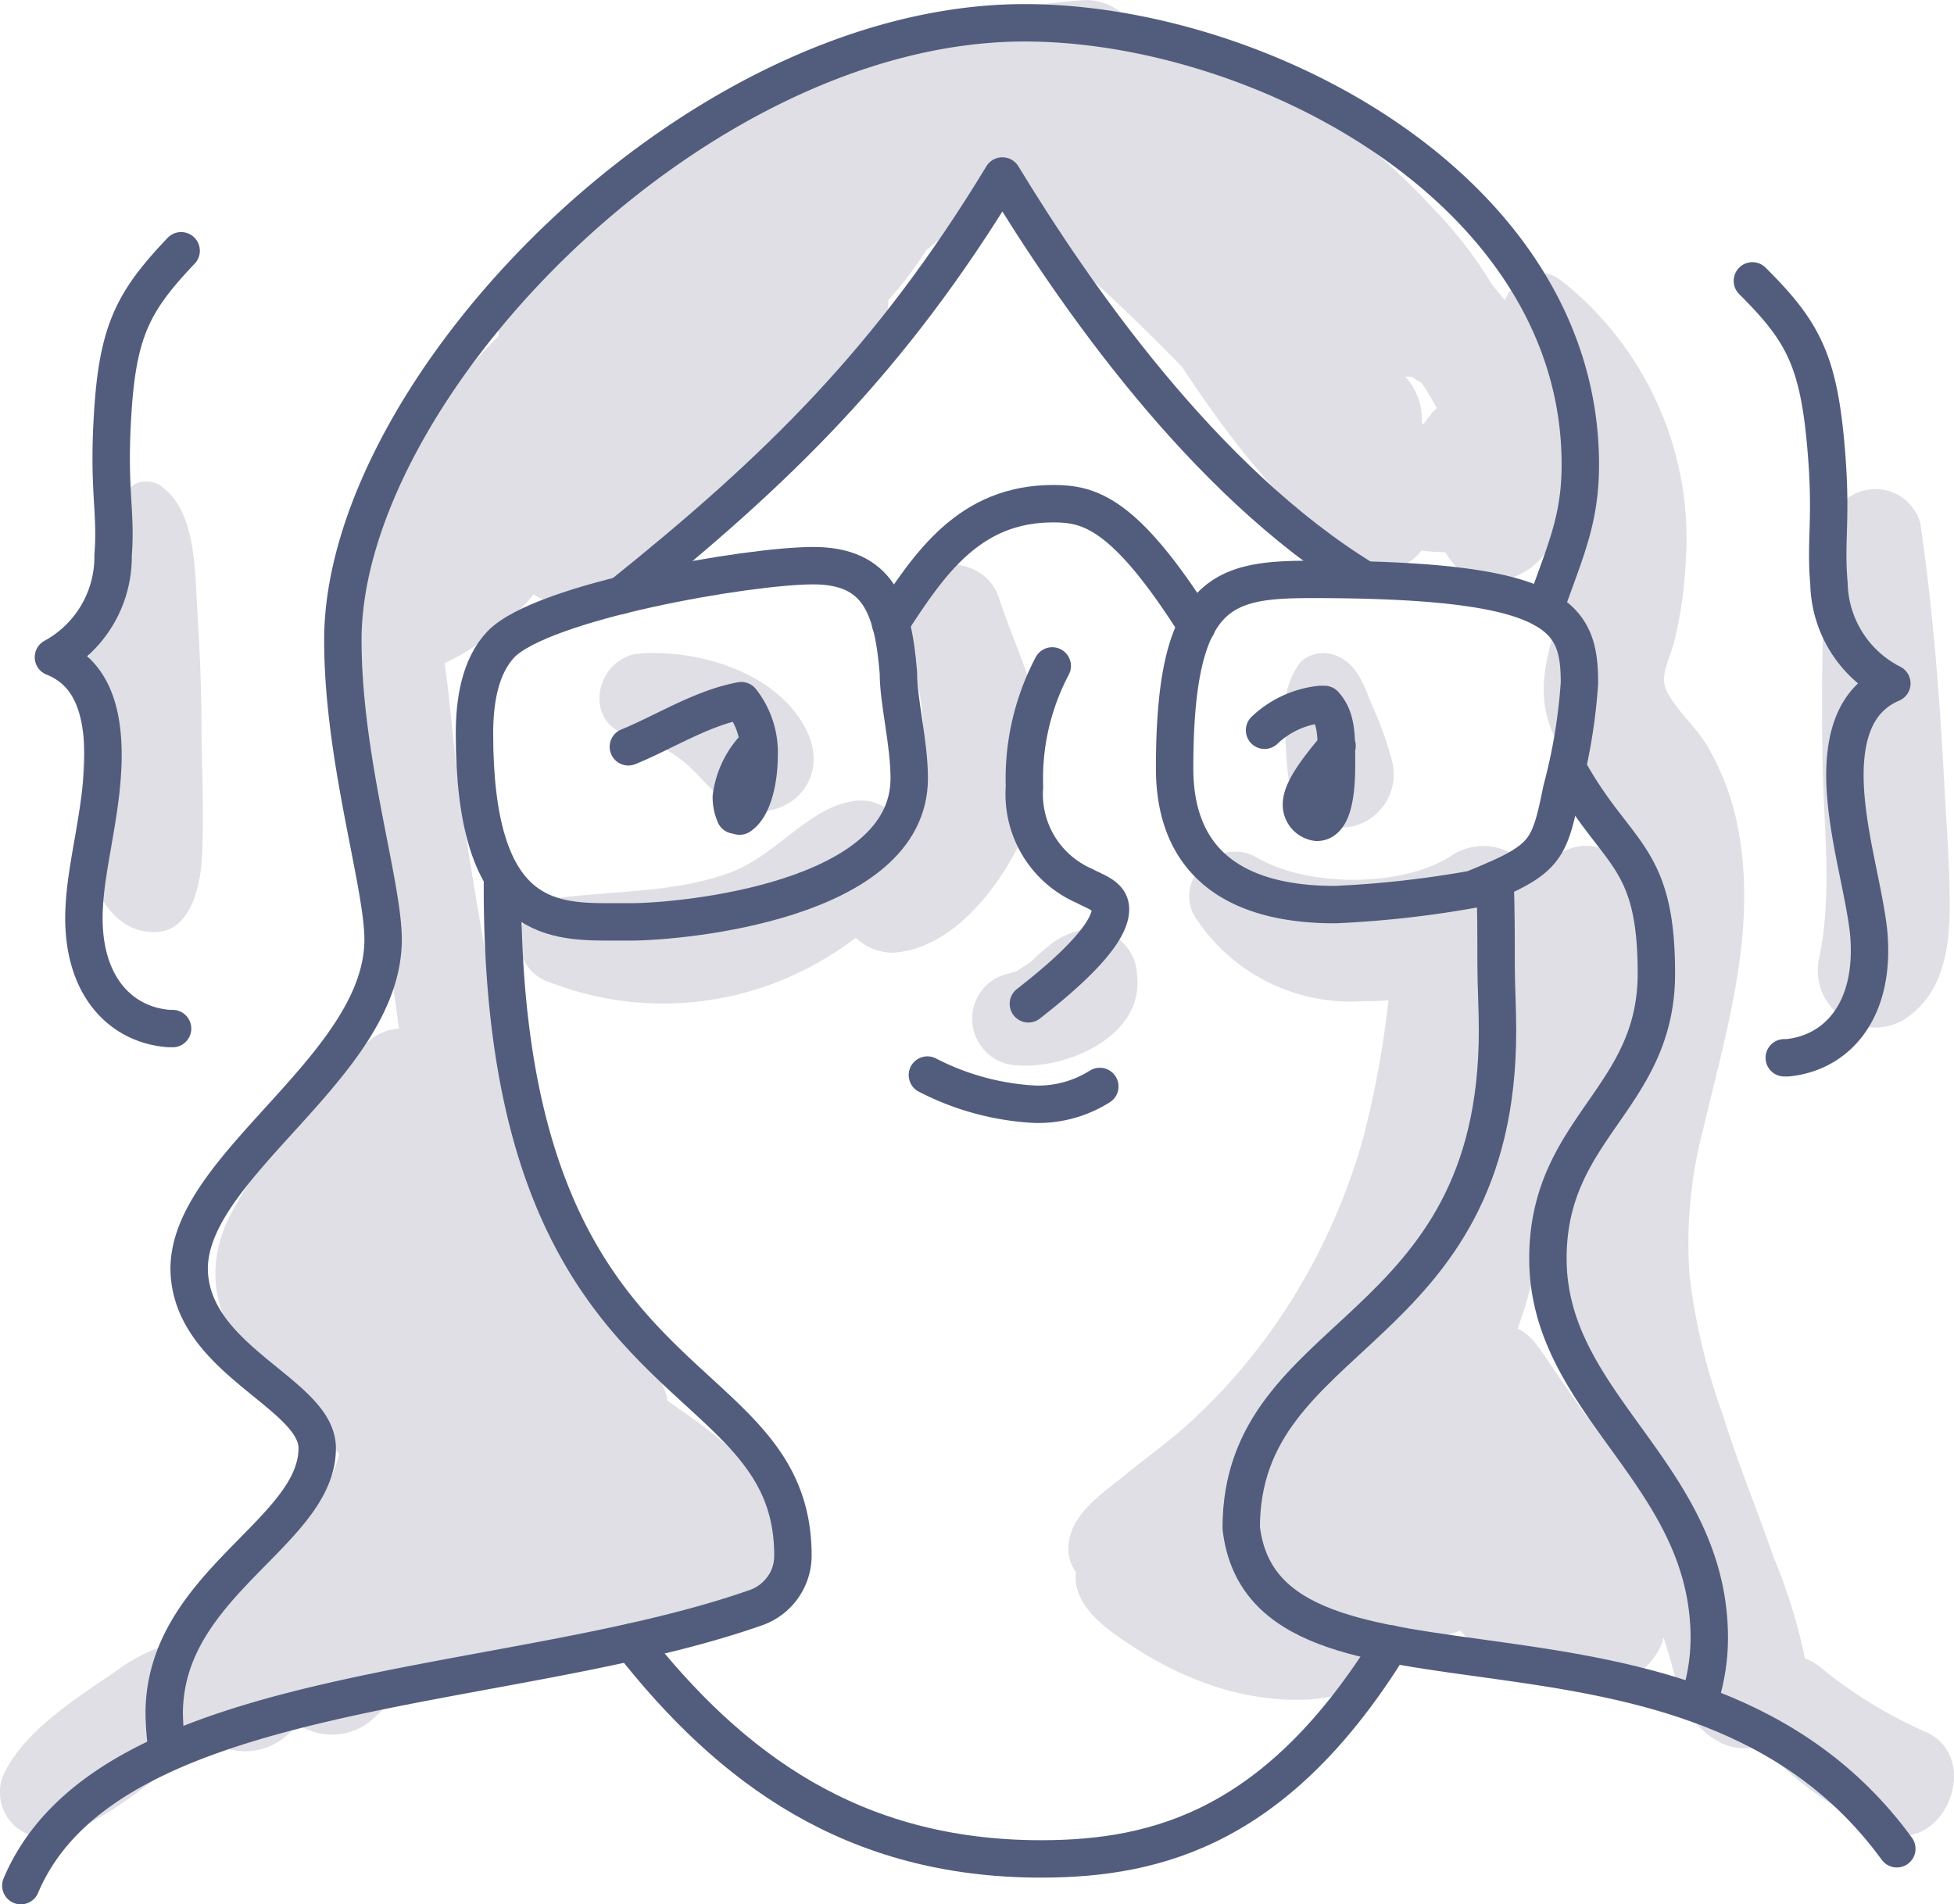
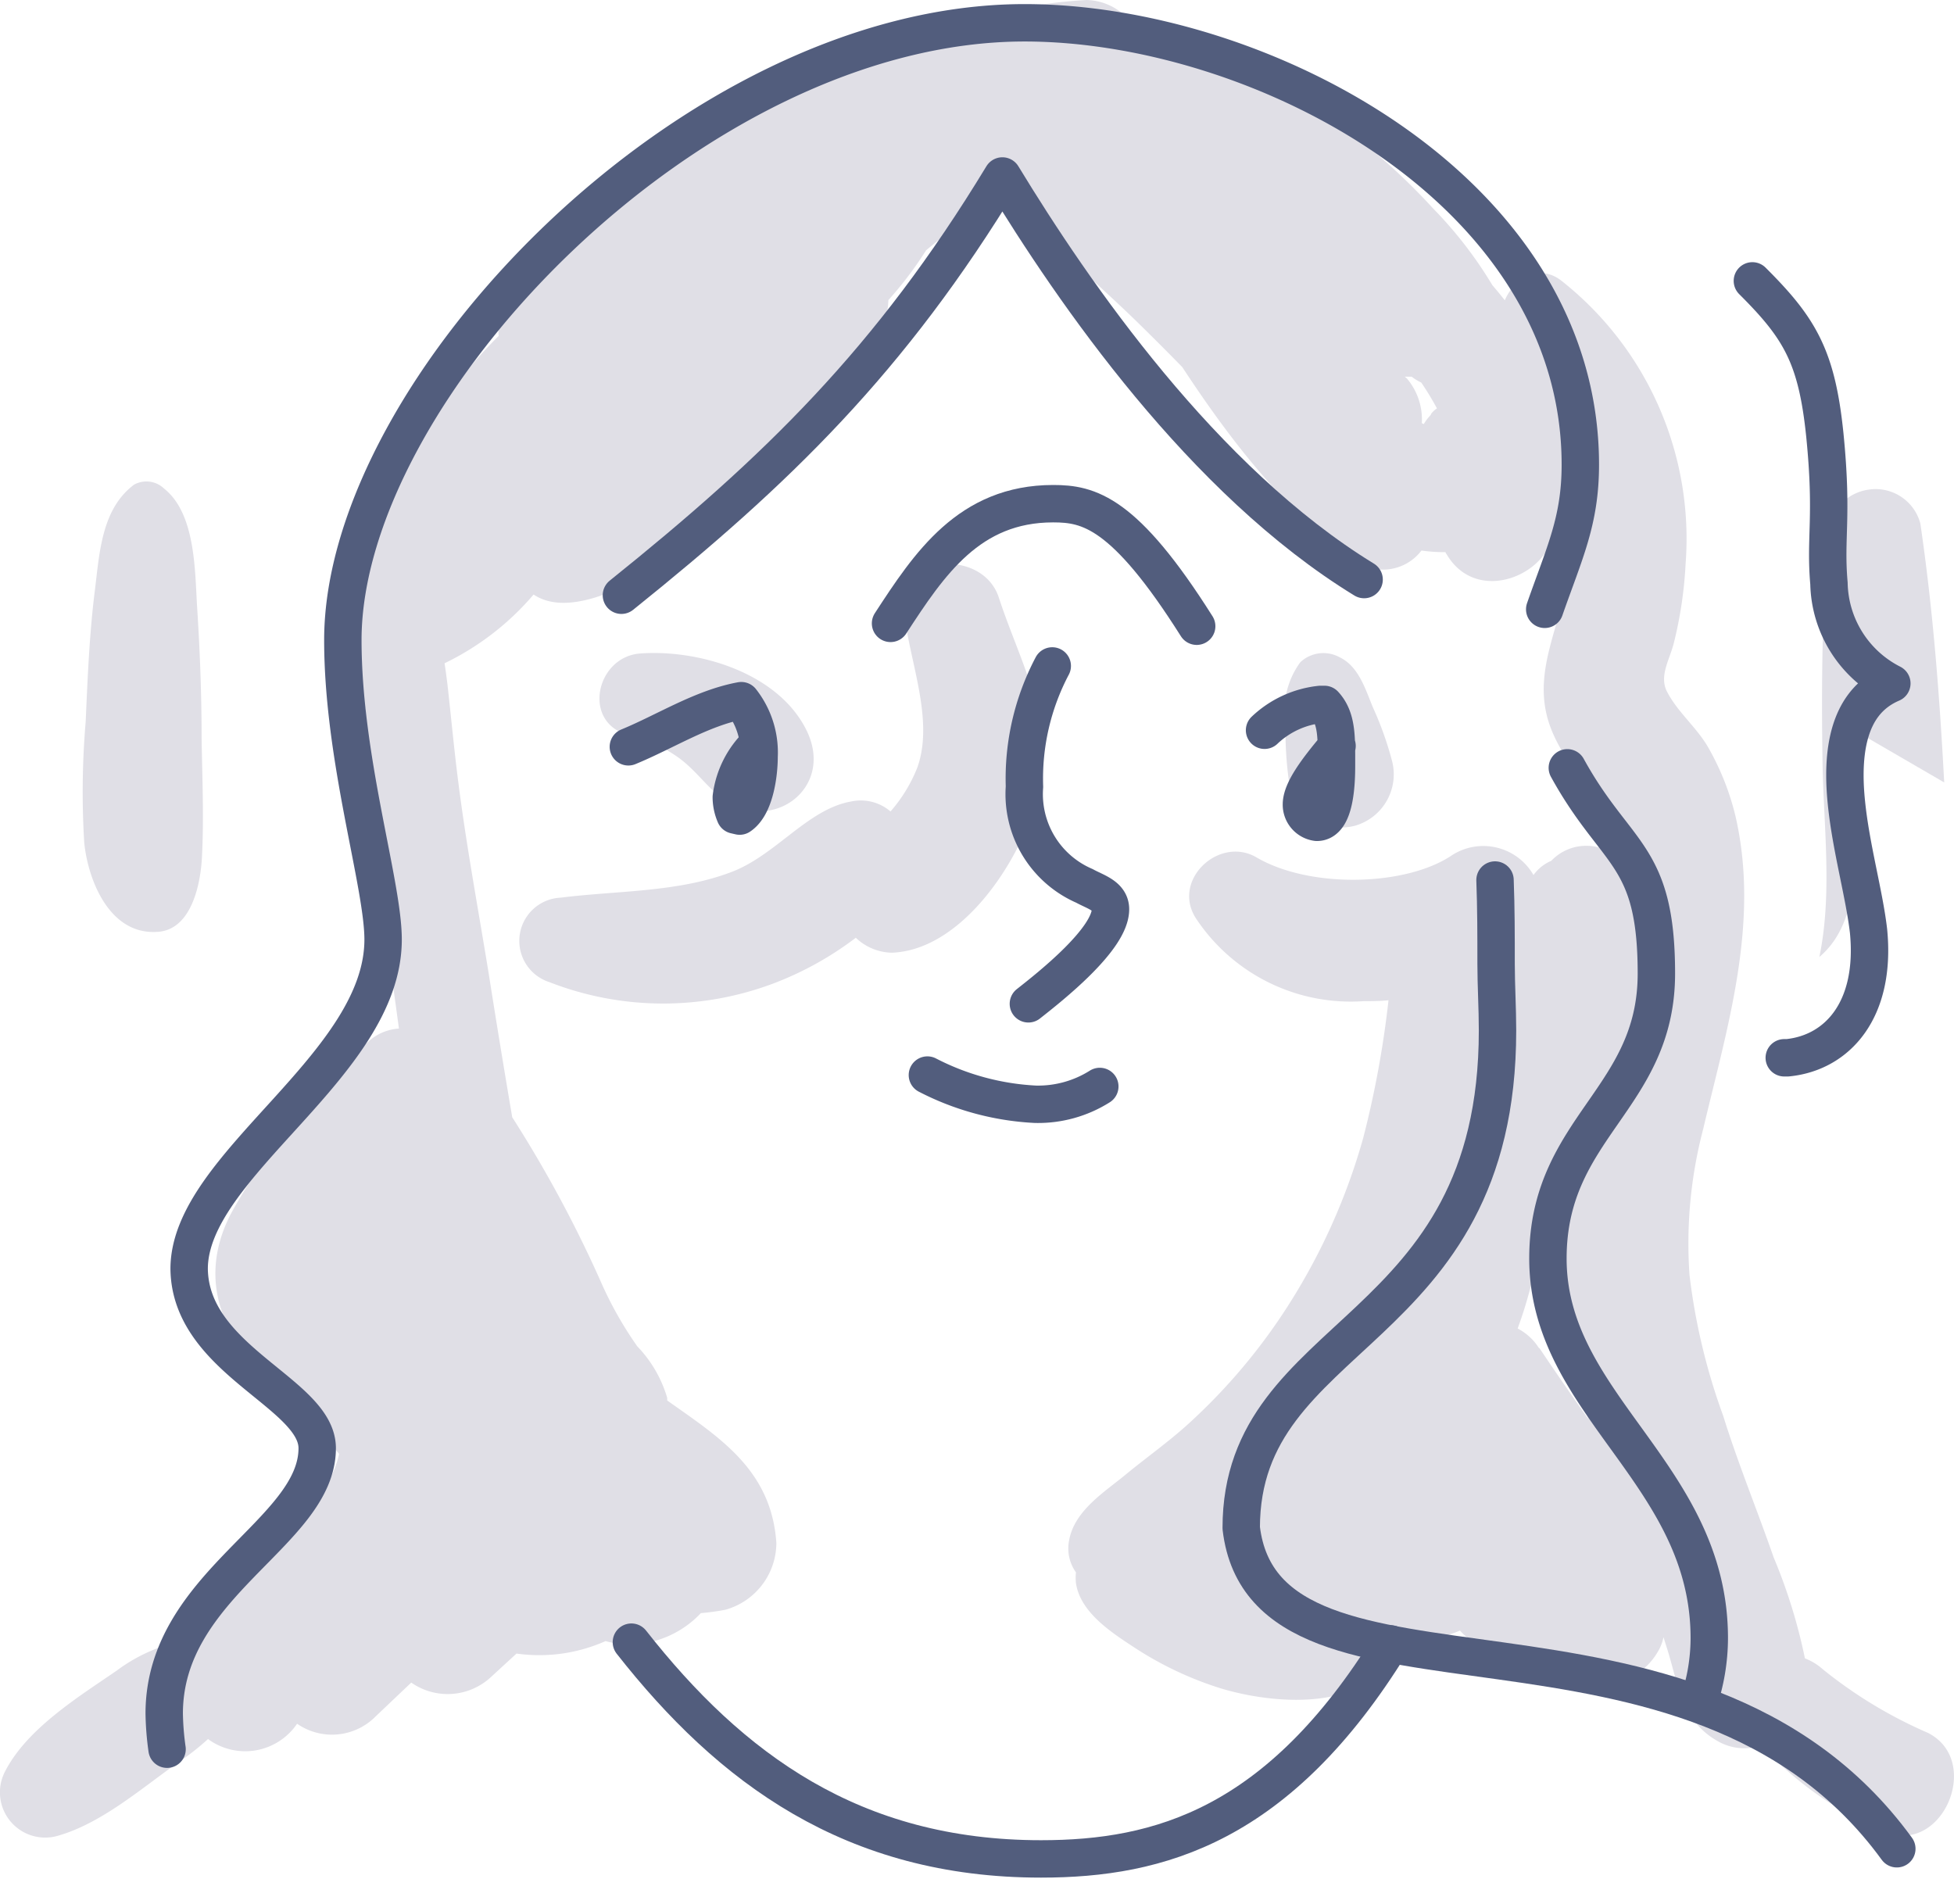
<svg xmlns="http://www.w3.org/2000/svg" preserveAspectRatio="xMidYMid meet" data-bbox="-0.004 0 109.713 105.87" viewBox="0 0 109.71 106.92" data-type="ugc" role="presentation" aria-label="">
  <g>
    <g>
      <path d="M108.24 97.29a25.51 25.51 0 0 1-5.9-3.57 3.22 3.22 0 0 0-1-.61 30.62 30.62 0 0 0-1.76-5.68c-.92-2.65-2-5.27-2.83-7.94a35.13 35.13 0 0 1-1.89-7.9 25.28 25.28 0 0 1 .76-8.17c1.37-5.8 3.2-11.61 1.82-17.6A14.68 14.68 0 0 0 95.93 42c-.64-1.14-1.73-2-2.33-3.16-.46-.88.14-1.79.38-2.74a23 23 0 0 0 .66-4.44 18.45 18.45 0 0 0-7-15.92c-1.25-.95-2.64-.09-3.15 1.12-.23-.29-.46-.57-.7-.85a23.26 23.26 0 0 0-3.32-4.3 36.15 36.15 0 0 0-5.16-4.65 29.79 29.79 0 0 0-11.49-5.3A3.25 3.25 0 0 0 61 0c-6.35.36-12.25 2.88-17.72 5.92l-1.08.62a3 3 0 0 0-.69.32A70.92 70.92 0 0 0 29 16.38a2.85 2.85 0 0 0-1 2.48 26.51 26.51 0 0 0-4 5.07 31.5 31.5 0 0 0-4.68 13.67 2.11 2.11 0 0 0 1.19 2.16c0 1.18.08 2.37.17 3.55.32 3.85.81 7.69 1.32 11.52l.4 2.92a2.8 2.8 0 0 0-1.78.79A36.72 36.72 0 0 0 13 68.08c-2.23 4.22-.08 8 3.57 10.37.47.31 1.07.61 1.57 1a3.79 3.79 0 0 0 .9 2.18 5.79 5.79 0 0 1-.8 1.89c-1.38 1.47-2.71 3-4 4.57A20 20 0 0 0 11 92a9.43 9.43 0 0 0-4.45 1.8c-2.17 1.49-5 3.24-6.24 5.61a2.54 2.54 0 0 0 2.83 3.69c2.47-.66 4.74-2.64 6.8-4.1a15.07 15.07 0 0 0 1.74-1.36 3.52 3.52 0 0 0 5-.86 3.44 3.44 0 0 0 4.41-.41l2-1.9a3.57 3.57 0 0 0 4.42-.26L29 92.84a9.14 9.14 0 0 0 5-.7 5 5 0 0 0 1.49.19 5.59 5.59 0 0 0 3.86-1.76 13.07 13.07 0 0 0 1.38-.19 3.91 3.91 0 0 0 2.86-3.75c-.28-4.13-3.23-5.94-6.13-8v-.23.08a7 7 0 0 0-1.68-2.89 20.91 20.91 0 0 1-2.1-3.75 70 70 0 0 0-4.92-9.11q-.68-4-1.31-8c-.58-3.58-1.25-7.15-1.71-10.75-.24-1.85-.41-3.72-.62-5.58-.05-.39-.1-.78-.16-1.16a15.32 15.32 0 0 0 5-3.86c3.09 2.08 9.81-3.37 11.91-5.16A36.77 36.77 0 0 0 47 22.75c1.25-1.61 2.8-3.74 2.88-5.9a21 21 0 0 0 2.12-2.8q2.05-1.7 4.2-3.3c2.37 2.57 5.12 4.87 7.61 7.29.87.85 1.72 1.7 2.57 2.57C69 24.6 72.1 28.67 76 31.42a2.71 2.71 0 0 0 3.81-.51 8.83 8.83 0 0 0 1.35.09c0 .05.05.09.07.13 1.71 2.89 5.81 1.12 6-1.38a6.28 6.28 0 0 0 .77-1.33 16.07 16.07 0 0 1 0 4c-.37 2.68-1.88 5.13-1.11 7.91.69 2.46 2.81 4.1 3.51 6.57a10.88 10.88 0 0 1 .25 1.1 2.71 2.71 0 0 0-3.55.33 2.38 2.38 0 0 0-1 .8A3.25 3.25 0 0 0 81.55 48c-2.58 1.77-8 1.9-11 .14-2.1-1.23-4.78 1.27-3.41 3.41a10.42 10.42 0 0 0 9.43 4.66c.44 0 .91 0 1.39-.05a55.55 55.55 0 0 1-1.42 7.73 35 35 0 0 1-4.1 9.23A32.92 32.92 0 0 1 66.66 80c-1.11 1-2.33 1.86-3.48 2.81s-2.85 2-3.15 3.66a2.31 2.31 0 0 0 .38 1.81 3.06 3.06 0 0 0 0 .6c.24 1.65 2 2.78 3.28 3.62a19.4 19.4 0 0 0 4.87 2.3c3.16.95 8.71 1.36 9.9-2.62a1.29 1.29 0 0 0 0-.19 8.43 8.43 0 0 0 2.61-.15 4.48 4.48 0 0 0 .9-.29 3.65 3.65 0 0 0 3.89 1 4.2 4.2 0 0 0 .84.9c1.91 1.53 5 1.64 6.38-.71a2.59 2.59 0 0 0 .32-.82c.1.33.21.66.31 1 .55 1.89.82 3.73 2.67 4.8a3 3 0 0 0 2.52.28 19.74 19.74 0 0 0 7 4.88c3.2 1.23 5.41-4.04 2.34-5.59Zm-27.9-74a2.78 2.78 0 0 0-.4.52l-.11-.05a3.55 3.55 0 0 0-.83-2.5l-.12-.11h.38a3 3 0 0 0 .54.33 16.46 16.46 0 0 1 .88 1.45 1.34 1.34 0 0 0-.34.32Zm6.08 52.42a3.1 3.1 0 0 0-1.21-1.12A23.69 23.69 0 0 0 86 72v-.34a14.17 14.17 0 0 0 1.65-2.91 34.21 34.21 0 0 0 1.47 10.75l.06.17c-.94-1.33-1.87-2.67-2.76-4Z" fill="#e0dfe6" />
      <path d="M56.08 33.55c-.89-2.74-5.65-2.48-5.33.72.27 2.77 1.72 6.09.76 8.81A8.48 8.48 0 0 1 50 45.56a2.57 2.57 0 0 0-2.21-.56c-2.47.43-4.28 3.09-6.83 4-3 1.11-6.3 1-9.48 1.4a2.43 2.43 0 0 0-.64 4.74 17.57 17.57 0 0 0 12.63.06 18.39 18.39 0 0 0 4.58-2.55 3 3 0 0 0 2.05.84c3.85-.17 7-4.92 8-8.27 1.42-4.31-.74-7.75-2.02-11.67Z" fill="#e0dfe6" />
      <path d="M78.16 42.73a18.81 18.81 0 0 0-1.07-3c-.42-1-.79-2.31-1.88-2.83a1.89 1.89 0 0 0-2.2.28 4.55 4.55 0 0 0-.83 3.41 20.69 20.69 0 0 0 .25 3.69 3 3 0 0 0 3.65 2.08 3 3 0 0 0 2.08-3.63Z" fill="#e0dfe6" />
      <path d="M45.31 41.06c-1.55-3.24-6-4.61-9.36-4.37-2.5.18-3.31 3.92-.62 4.59a7.91 7.91 0 0 1 2.74 1.24c.92.65 1.55 1.58 2.42 2.26 2.72 2.11 6.38-.43 4.82-3.72Z" fill="#e0dfe6" />
-       <path d="M63.84 54.76a2.64 2.64 0 0 0-3.29-2.5 4.37 4.37 0 0 0-1.78.94l-.49.42s-.23.21-.32.31l-.18.13c-.17.13-.36.24-.54.36l-.15.1a4.83 4.83 0 0 1-.62.18 2.59 2.59 0 0 0-1.86 2.86 2.62 2.62 0 0 0 2.55 2.26c2.84.18 7.07-1.68 6.68-5.06Z" fill="#e0dfe6" />
      <path d="M11.32 41.54c0-2.48-.09-4.94-.25-7.41-.13-2.08-.08-5.29-1.86-6.7a1.43 1.43 0 0 0-1.68-.22c-1.82 1.36-1.94 3.8-2.2 5.91-.31 2.45-.41 4.93-.52 7.41a46.62 46.62 0 0 0-.08 6.79c.22 2.14 1.44 5.18 4.1 5 1.93-.1 2.44-2.71 2.51-4.23.11-2.09.02-4.37-.02-6.55Z" fill="#e0dfe6" />
-       <path d="M109.16 43.93c-.26-4.88-.63-9.7-1.34-14.54a2.6 2.6 0 0 0-2.9-1.9 2.67 2.67 0 0 0-2.3 2.6c-.32 4.28-.36 8.54-.29 12.83.07 3.57.55 7.31-.18 10.81a3.21 3.21 0 0 0 5.32 3.09c1.72-1.45 2-3.87 2-6 0-2.29-.19-4.59-.31-6.89Z" fill="#e0dfe6" />
-       <path d="M50.44 37.76c-.3-3.71-1.14-6-4.78-6s-15.21 2-17.54 4.42c-1.17 1.24-1.48 3.17-1.48 5 0 10.39 4.19 10.58 7.59 10.58h1.19c2.78 0 15.63-1.14 15.63-8.06 0-2.01-.61-4.29-.61-5.94Z" fill="none" stroke="#525d7d" stroke-linecap="round" stroke-linejoin="round" stroke-width="2.1" />
-       <path d="M82.68 49.93c4.08-1.65 4.29-2.06 5-5.58a31.13 31.13 0 0 0 1-6c0-3.71-1.06-5.82-15-5.82-5 0-7.73.54-7.73 10.6 0 5.4 3.52 7.66 9 7.66a58.38 58.38 0 0 0 7.73-.86Z" fill="none" stroke="#525d7d" stroke-linecap="round" stroke-linejoin="round" stroke-width="2.1" />
+       <path d="M109.16 43.93c-.26-4.88-.63-9.7-1.34-14.54a2.6 2.6 0 0 0-2.9-1.9 2.67 2.67 0 0 0-2.3 2.6c-.32 4.28-.36 8.54-.29 12.83.07 3.57.55 7.31-.18 10.81c1.72-1.45 2-3.87 2-6 0-2.29-.19-4.59-.31-6.89Z" fill="#e0dfe6" />
      <path d="M50 35c2.18-3.35 4.42-6.72 9.13-6.72 2 0 4 .45 8.06 6.88" fill="none" stroke="#525d7d" stroke-linecap="round" stroke-linejoin="round" stroke-width="2.1" />
      <path d="M35.28 41.93c2.07-.85 4.12-2.18 6.34-2.59a4.71 4.71 0 0 1 1 3.14c0 1-.24 2.78-1.09 3.34l-.26-.06a2.54 2.54 0 0 1-.21-1 5 5 0 0 1 1.52-3" fill="none" stroke="#525d7d" stroke-linecap="round" stroke-linejoin="round" stroke-width="2.1" />
      <path d="M71 41a5.38 5.38 0 0 1 3.14-1.45h.22c.72.78.68 1.86.68 3.44 0 1-.08 3.18-1.1 3.18a1 1 0 0 1-.87-1v0c0-.78.85-1.93 2-3.29" fill="none" stroke="#525d7d" stroke-linecap="round" stroke-linejoin="round" stroke-width="2.1" />
      <path d="M59.08 37.39a13.55 13.55 0 0 0-1.56 6.78 5.61 5.61 0 0 0 3.37 5.57c.61.34 1.46.55 1.46 1.31 0 1.67-3.35 4.32-4.61 5.31" fill="none" stroke="#525d7d" stroke-linecap="round" stroke-linejoin="round" stroke-width="2.1" />
      <path d="M52.07 60.36A14.79 14.79 0 0 0 58.14 62a6.49 6.49 0 0 0 3.61-1" fill="none" stroke="#525d7d" stroke-linecap="round" stroke-linejoin="round" stroke-width="2.1" />
      <path d="M9.38 98.21a16 16 0 0 1-.16-2c0-7.29 8.59-10.14 8.59-14.9 0-3.09-7.13-4.92-7.19-10.07v0c0-5.85 10.89-11.39 10.89-18.49 0-3.13-2.26-10.13-2.26-16.81 0-14.06 19.65-34.66 38.28-34.66 13.18 0 31.2 9.38 31.2 24.81 0 3.16-.89 4.94-2 8.12v0" fill="none" stroke="#525d7d" stroke-linecap="round" stroke-linejoin="round" stroke-width="2.1" />
      <path d="M88 43.11c2.75 5 5 4.78 5 11.55 0 7.06-6.09 8.63-6.09 16 0 8.27 9.06 12.07 9.06 21.32v0a11.27 11.27 0 0 1-.61 3.62" fill="none" stroke="#525d7d" stroke-linecap="round" stroke-linejoin="round" stroke-width="2.1" />
      <path d="M34.89 33.42c8.72-7 15.1-13.17 21.39-23.54 4 6.58 11.26 17.12 20.31 22.66" fill="none" stroke="#525d7d" stroke-linecap="round" stroke-linejoin="round" stroke-width="2.1" />
-       <path d="M28.21 49.27v.57c0 29.49 16.31 26.17 16.31 37.5a3.1 3.1 0 0 1-2.07 2.92c-14 4.92-36.4 4.06-41.28 15.61" fill="none" stroke="#525d7d" stroke-linecap="round" stroke-linejoin="round" stroke-width="2.1" />
      <path d="M83.94 49.41c.06 1.59.06 3.12.06 4.7 0 1.21.08 2.49.08 3.75 0 17.35-14.39 16.66-14.39 27.93C71.07 97.49 95 88 106.5 103.8" fill="none" stroke="#525d7d" stroke-linecap="round" stroke-linejoin="round" stroke-width="2.1" />
      <path d="M35.45 92.2c5.56 7.08 12.42 12.17 23 12.17 6.65 0 13.35-1.88 19.64-12.07" fill="none" stroke="#525d7d" stroke-linecap="round" stroke-linejoin="round" stroke-width="2.1" />
-       <path d="M10.17 14.08c-2.59 2.73-3.51 4.36-3.82 8.8-.32 4.62.2 5.71 0 8.31A6.42 6.42 0 0 1 3 36.9c1.6.64 3.05 2.23 2.74 6.63-.17 2.51-.88 5.14-1 7.22-.31 4.43 1.94 6.8 4.77 7h.18" fill="none" stroke="#525d7d" stroke-linecap="round" stroke-linejoin="round" stroke-width="2.1" />
      <path d="M98.39 15.77c2.66 2.65 3.62 4.25 4.07 8.67.46 4.61 0 5.72.23 8.32a6.44 6.44 0 0 0 3.53 5.61c-1.58.68-3 2.32-2.55 6.7.25 2.5 1 5.12 1.24 7.19.44 4.42-1.73 6.85-4.55 7.13h-.18" fill="none" stroke="#525d7d" stroke-linecap="round" stroke-linejoin="round" stroke-width="2.1" />
    </g>
  </g>
</svg>